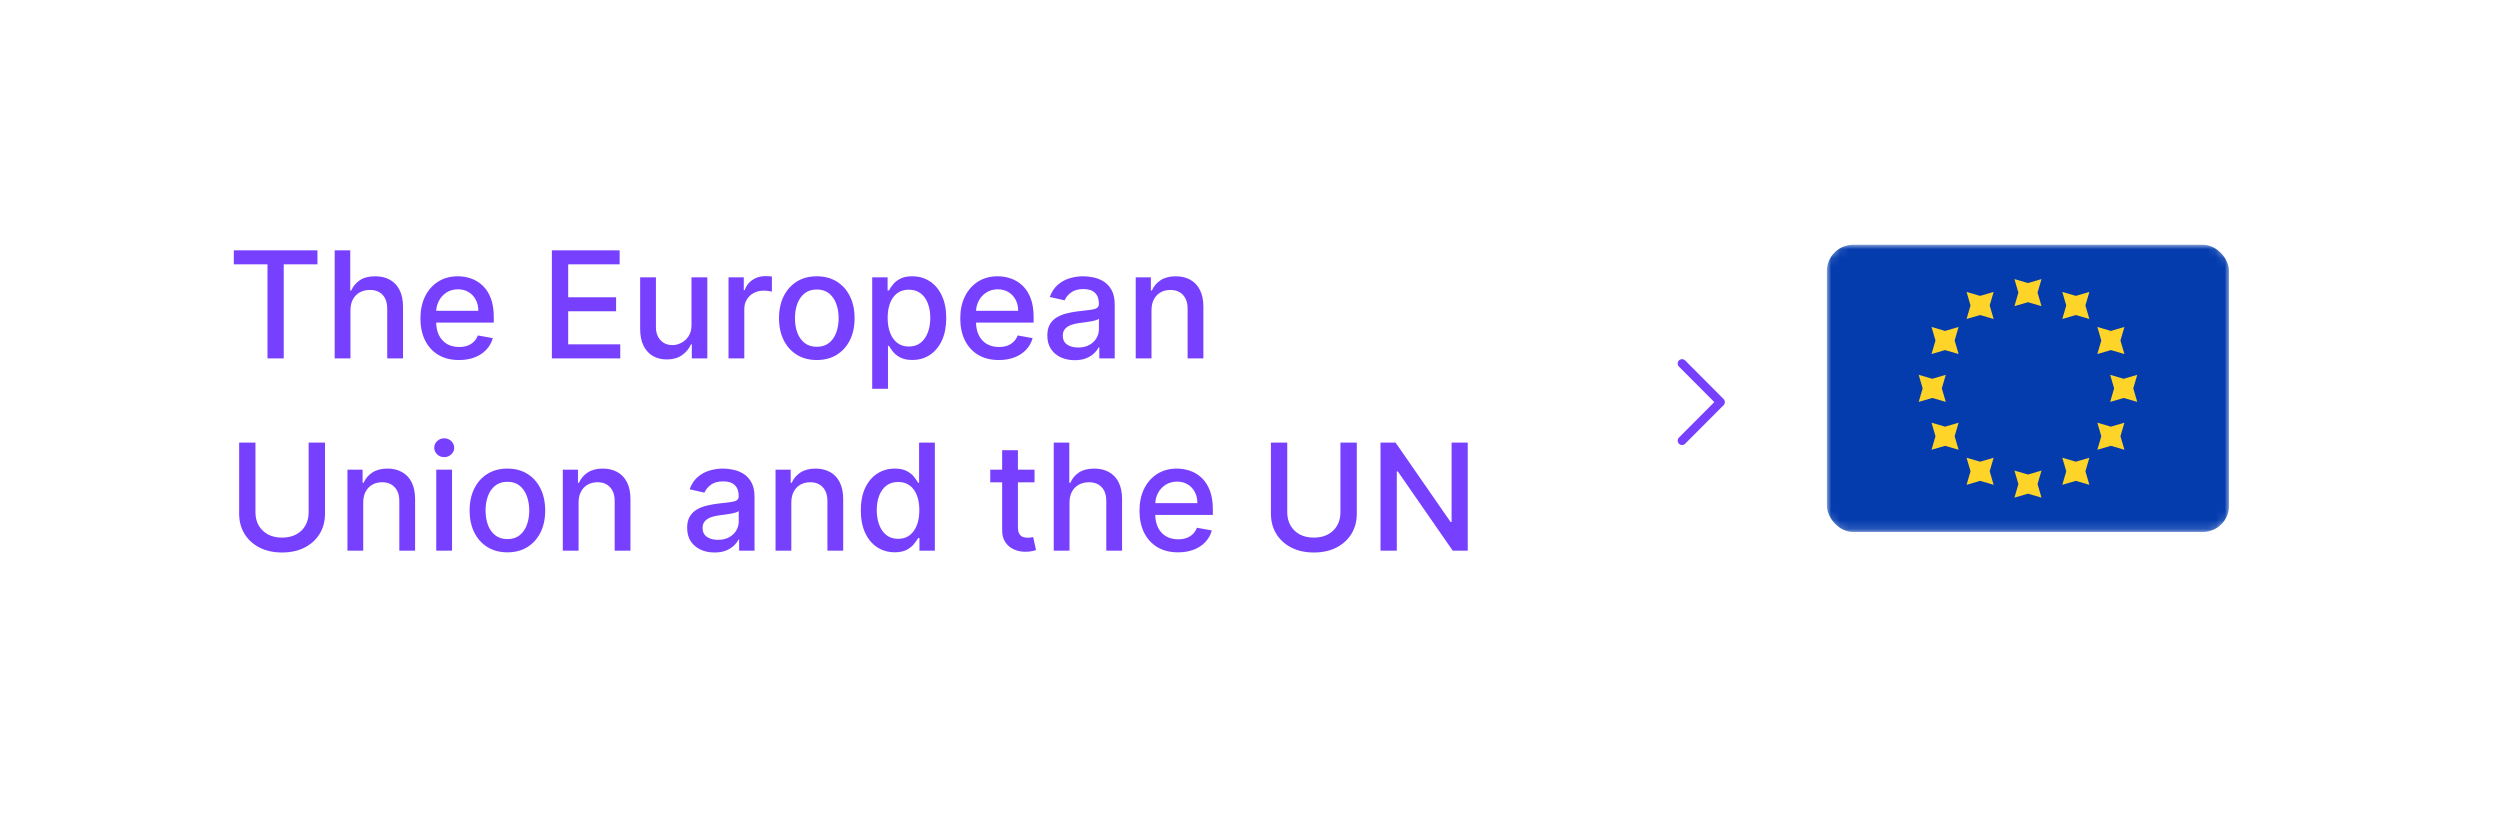
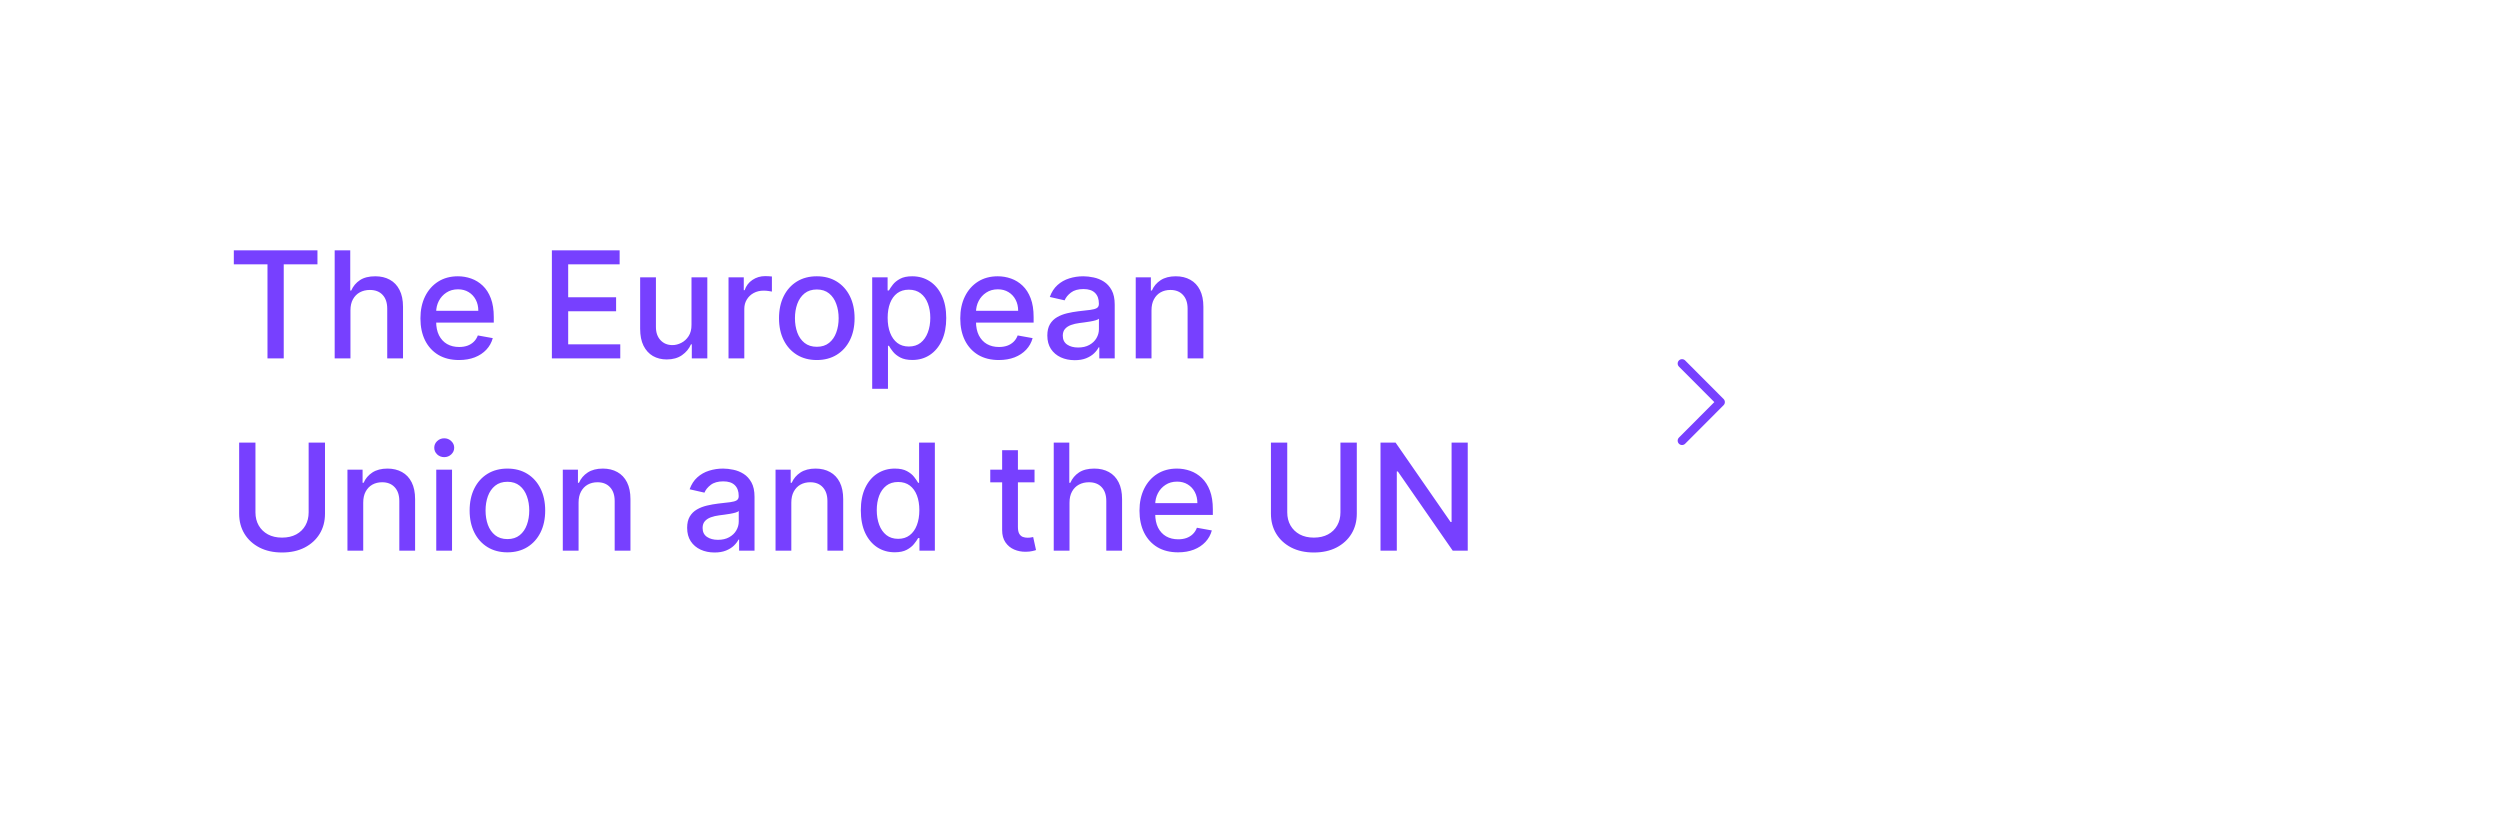
<svg xmlns="http://www.w3.org/2000/svg" width="286" height="96" viewBox="0 0 286 96" fill="none">
  <g filter="url(#filter0_d_870_21752)">
-     <rect x="16" y="16" width="250" height="60" rx="10" fill="white" />
-   </g>
+     </g>
  <path d="M26.749 30.242V28.636H36.317V30.242H32.459V41H30.6V30.242H26.749ZM40.092 35.494V41H38.287V28.636H40.068V33.236H40.182C40.4 32.737 40.732 32.341 41.178 32.047C41.625 31.753 42.209 31.607 42.929 31.607C43.565 31.607 44.12 31.737 44.595 31.999C45.074 32.261 45.444 32.651 45.706 33.17C45.972 33.685 46.105 34.329 46.105 35.102V41H44.299V35.319C44.299 34.639 44.124 34.112 43.774 33.738C43.424 33.359 42.937 33.17 42.313 33.17C41.887 33.17 41.504 33.261 41.166 33.442C40.832 33.623 40.569 33.889 40.375 34.239C40.186 34.585 40.092 35.003 40.092 35.494ZM52.51 41.187C51.596 41.187 50.809 40.992 50.149 40.602C49.493 40.207 48.986 39.654 48.628 38.941C48.274 38.225 48.097 37.386 48.097 36.424C48.097 35.474 48.274 34.637 48.628 33.913C48.986 33.188 49.485 32.623 50.125 32.216C50.769 31.81 51.522 31.607 52.383 31.607C52.906 31.607 53.413 31.693 53.904 31.866C54.395 32.039 54.836 32.311 55.226 32.681C55.617 33.051 55.925 33.532 56.15 34.124C56.375 34.712 56.488 35.426 56.488 36.267V36.907H49.117V35.555H54.719C54.719 35.08 54.623 34.659 54.429 34.293C54.236 33.923 53.965 33.631 53.614 33.418C53.268 33.204 52.862 33.098 52.395 33.098C51.888 33.098 51.445 33.222 51.067 33.472C50.693 33.717 50.403 34.039 50.197 34.438C49.996 34.832 49.896 35.261 49.896 35.724V36.78C49.896 37.4 50.004 37.927 50.222 38.362C50.443 38.797 50.751 39.129 51.145 39.358C51.54 39.583 52.001 39.696 52.528 39.696C52.87 39.696 53.182 39.648 53.464 39.551C53.745 39.45 53.989 39.302 54.194 39.104C54.399 38.907 54.556 38.664 54.665 38.374L56.373 38.682C56.236 39.185 55.991 39.626 55.637 40.004C55.287 40.378 54.846 40.67 54.315 40.879C53.788 41.084 53.186 41.187 52.51 41.187ZM63.135 41V28.636H70.886V30.242H65V34.009H70.482V35.609H65V39.394H70.959V41H63.135ZM79.107 37.154V31.727H80.918V41H79.143V39.394H79.046C78.833 39.889 78.491 40.302 78.02 40.632C77.553 40.958 76.972 41.121 76.276 41.121C75.68 41.121 75.153 40.99 74.694 40.728C74.239 40.463 73.881 40.07 73.619 39.551C73.362 39.032 73.233 38.39 73.233 37.625V31.727H75.038V37.408C75.038 38.04 75.213 38.543 75.563 38.917C75.913 39.291 76.368 39.479 76.928 39.479C77.266 39.479 77.602 39.394 77.936 39.225C78.274 39.056 78.553 38.8 78.775 38.459C79 38.116 79.111 37.682 79.107 37.154ZM83.343 41V31.727H85.088V33.2H85.185C85.354 32.701 85.651 32.309 86.078 32.023C86.509 31.733 86.996 31.588 87.539 31.588C87.652 31.588 87.784 31.592 87.937 31.601C88.094 31.608 88.217 31.619 88.306 31.631V33.357C88.233 33.337 88.104 33.315 87.919 33.291C87.734 33.263 87.549 33.249 87.364 33.249C86.937 33.249 86.557 33.339 86.223 33.52C85.893 33.697 85.631 33.945 85.438 34.263C85.245 34.577 85.148 34.935 85.148 35.337V41H83.343ZM93.442 41.187C92.572 41.187 91.814 40.988 91.166 40.59C90.518 40.191 90.015 39.634 89.656 38.917C89.298 38.201 89.119 37.364 89.119 36.406C89.119 35.444 89.298 34.603 89.656 33.883C90.015 33.162 90.518 32.603 91.166 32.204C91.814 31.806 92.572 31.607 93.442 31.607C94.311 31.607 95.07 31.806 95.718 32.204C96.365 32.603 96.868 33.162 97.227 33.883C97.585 34.603 97.764 35.444 97.764 36.406C97.764 37.364 97.585 38.201 97.227 38.917C96.868 39.634 96.365 40.191 95.718 40.59C95.07 40.988 94.311 41.187 93.442 41.187ZM93.448 39.672C94.011 39.672 94.478 39.523 94.848 39.225C95.219 38.927 95.492 38.531 95.669 38.036C95.85 37.541 95.941 36.995 95.941 36.4C95.941 35.808 95.85 35.265 95.669 34.77C95.492 34.271 95.219 33.87 94.848 33.569C94.478 33.267 94.011 33.116 93.448 33.116C92.88 33.116 92.409 33.267 92.035 33.569C91.665 33.87 91.389 34.271 91.208 34.77C91.031 35.265 90.942 35.808 90.942 36.4C90.942 36.995 91.031 37.541 91.208 38.036C91.389 38.531 91.665 38.927 92.035 39.225C92.409 39.523 92.88 39.672 93.448 39.672ZM99.779 44.477V31.727H101.542V33.23H101.693C101.797 33.037 101.948 32.814 102.145 32.56C102.343 32.307 102.616 32.086 102.966 31.896C103.316 31.703 103.779 31.607 104.355 31.607C105.103 31.607 105.772 31.796 106.359 32.174C106.947 32.552 107.408 33.098 107.742 33.81C108.08 34.522 108.249 35.38 108.249 36.382C108.249 37.384 108.082 38.243 107.748 38.959C107.414 39.672 106.955 40.221 106.371 40.608C105.788 40.99 105.122 41.181 104.373 41.181C103.81 41.181 103.349 41.087 102.991 40.897C102.636 40.708 102.359 40.487 102.157 40.233C101.956 39.98 101.801 39.754 101.693 39.557H101.584V44.477H99.779ZM101.548 36.364C101.548 37.016 101.642 37.587 101.831 38.078C102.021 38.569 102.294 38.953 102.652 39.231C103.011 39.505 103.449 39.642 103.968 39.642C104.508 39.642 104.959 39.499 105.321 39.213C105.683 38.923 105.957 38.531 106.142 38.036C106.331 37.541 106.426 36.983 106.426 36.364C106.426 35.752 106.333 35.203 106.148 34.716C105.967 34.229 105.693 33.844 105.327 33.562C104.965 33.281 104.512 33.14 103.968 33.14C103.445 33.14 103.003 33.275 102.64 33.544C102.282 33.814 102.011 34.19 101.825 34.673C101.64 35.156 101.548 35.72 101.548 36.364ZM114.267 41.187C113.354 41.187 112.567 40.992 111.907 40.602C111.251 40.207 110.744 39.654 110.386 38.941C110.032 38.225 109.854 37.386 109.854 36.424C109.854 35.474 110.032 34.637 110.386 33.913C110.744 33.188 111.243 32.623 111.883 32.216C112.527 31.81 113.279 31.607 114.141 31.607C114.664 31.607 115.171 31.693 115.662 31.866C116.153 32.039 116.594 32.311 116.984 32.681C117.374 33.051 117.682 33.532 117.908 34.124C118.133 34.712 118.246 35.426 118.246 36.267V36.907H110.875V35.555H116.477C116.477 35.08 116.38 34.659 116.187 34.293C115.994 33.923 115.722 33.631 115.372 33.418C115.026 33.204 114.62 33.098 114.153 33.098C113.646 33.098 113.203 33.222 112.825 33.472C112.45 33.717 112.161 34.039 111.955 34.438C111.754 34.832 111.653 35.261 111.653 35.724V36.78C111.653 37.4 111.762 37.927 111.979 38.362C112.201 38.797 112.509 39.129 112.903 39.358C113.298 39.583 113.758 39.696 114.286 39.696C114.628 39.696 114.94 39.648 115.221 39.551C115.503 39.45 115.747 39.302 115.952 39.104C116.157 38.907 116.314 38.664 116.423 38.374L118.131 38.682C117.994 39.185 117.749 39.626 117.395 40.004C117.044 40.378 116.604 40.67 116.073 40.879C115.545 41.084 114.944 41.187 114.267 41.187ZM122.947 41.205C122.359 41.205 121.828 41.097 121.353 40.879C120.878 40.658 120.502 40.338 120.224 39.919C119.951 39.501 119.814 38.988 119.814 38.38C119.814 37.857 119.915 37.426 120.116 37.088C120.317 36.75 120.589 36.482 120.931 36.285C121.273 36.088 121.655 35.939 122.078 35.838C122.5 35.738 122.931 35.661 123.37 35.609C123.925 35.545 124.376 35.492 124.722 35.452C125.068 35.408 125.32 35.337 125.477 35.241C125.634 35.144 125.712 34.987 125.712 34.77V34.728C125.712 34.2 125.563 33.792 125.265 33.502C124.971 33.212 124.533 33.068 123.949 33.068C123.342 33.068 122.863 33.202 122.512 33.472C122.166 33.738 121.927 34.033 121.794 34.359L120.098 33.973C120.299 33.41 120.593 32.955 120.979 32.609C121.369 32.258 121.818 32.005 122.325 31.848C122.832 31.687 123.366 31.607 123.925 31.607C124.295 31.607 124.688 31.651 125.102 31.739C125.521 31.824 125.911 31.981 126.273 32.21C126.64 32.44 126.94 32.768 127.173 33.194C127.406 33.617 127.523 34.166 127.523 34.842V41H125.76V39.732H125.688C125.571 39.966 125.396 40.195 125.163 40.42C124.929 40.646 124.629 40.833 124.263 40.982C123.897 41.131 123.458 41.205 122.947 41.205ZM123.339 39.756C123.839 39.756 124.265 39.658 124.619 39.461C124.978 39.263 125.249 39.006 125.434 38.688C125.623 38.366 125.718 38.022 125.718 37.656V36.46C125.654 36.525 125.529 36.585 125.344 36.641C125.163 36.694 124.955 36.74 124.722 36.78C124.489 36.816 124.261 36.851 124.04 36.883C123.818 36.911 123.633 36.935 123.484 36.955C123.134 36.999 122.814 37.074 122.525 37.179C122.239 37.283 122.009 37.434 121.836 37.631C121.667 37.825 121.583 38.082 121.583 38.404C121.583 38.851 121.748 39.189 122.078 39.418C122.408 39.644 122.828 39.756 123.339 39.756ZM131.732 35.494V41H129.927V31.727H131.66V33.236H131.775C131.988 32.745 132.322 32.351 132.777 32.053C133.236 31.755 133.813 31.607 134.509 31.607C135.141 31.607 135.695 31.739 136.169 32.005C136.644 32.267 137.013 32.657 137.274 33.176C137.536 33.695 137.667 34.337 137.667 35.102V41H135.862V35.319C135.862 34.647 135.687 34.122 135.336 33.744C134.986 33.361 134.505 33.17 133.894 33.17C133.475 33.17 133.103 33.261 132.777 33.442C132.455 33.623 132.199 33.889 132.01 34.239C131.825 34.585 131.732 35.003 131.732 35.494ZM35.309 50.636H37.18V58.768C37.18 59.633 36.977 60.4 36.571 61.068C36.164 61.732 35.593 62.255 34.856 62.638C34.12 63.016 33.256 63.205 32.266 63.205C31.28 63.205 30.419 63.016 29.683 62.638C28.946 62.255 28.375 61.732 27.968 61.068C27.562 60.4 27.358 59.633 27.358 58.768V50.636H29.224V58.617C29.224 59.177 29.346 59.674 29.592 60.108C29.841 60.543 30.194 60.885 30.648 61.135C31.103 61.38 31.642 61.503 32.266 61.503C32.894 61.503 33.435 61.38 33.89 61.135C34.349 60.885 34.699 60.543 34.941 60.108C35.186 59.674 35.309 59.177 35.309 58.617V50.636ZM41.553 57.494V63H39.748V53.727H41.48V55.236H41.595C41.808 54.745 42.142 54.351 42.597 54.053C43.056 53.755 43.633 53.606 44.33 53.606C44.962 53.606 45.515 53.739 45.99 54.005C46.465 54.267 46.833 54.657 47.094 55.176C47.356 55.695 47.487 56.337 47.487 57.102V63H45.682V57.319C45.682 56.647 45.507 56.122 45.157 55.744C44.807 55.361 44.326 55.17 43.714 55.17C43.295 55.17 42.923 55.261 42.597 55.442C42.275 55.623 42.02 55.889 41.83 56.239C41.645 56.585 41.553 57.003 41.553 57.494ZM49.908 63V53.727H51.713V63H49.908ZM50.819 52.297C50.505 52.297 50.236 52.192 50.01 51.983C49.789 51.769 49.678 51.516 49.678 51.222C49.678 50.924 49.789 50.671 50.01 50.461C50.236 50.248 50.505 50.141 50.819 50.141C51.133 50.141 51.401 50.248 51.622 50.461C51.848 50.671 51.96 50.924 51.96 51.222C51.96 51.516 51.848 51.769 51.622 51.983C51.401 52.192 51.133 52.297 50.819 52.297ZM58.047 63.187C57.178 63.187 56.419 62.988 55.771 62.59C55.123 62.191 54.62 61.634 54.262 60.917C53.904 60.201 53.725 59.364 53.725 58.406C53.725 57.444 53.904 56.603 54.262 55.883C54.62 55.162 55.123 54.603 55.771 54.204C56.419 53.806 57.178 53.606 58.047 53.606C58.916 53.606 59.675 53.806 60.323 54.204C60.971 54.603 61.474 55.162 61.832 55.883C62.19 56.603 62.37 57.444 62.37 58.406C62.37 59.364 62.19 60.201 61.832 60.917C61.474 61.634 60.971 62.191 60.323 62.59C59.675 62.988 58.916 63.187 58.047 63.187ZM58.053 61.672C58.617 61.672 59.083 61.523 59.454 61.225C59.824 60.927 60.098 60.531 60.275 60.036C60.456 59.541 60.546 58.995 60.546 58.4C60.546 57.808 60.456 57.265 60.275 56.77C60.098 56.271 59.824 55.87 59.454 55.569C59.083 55.267 58.617 55.116 58.053 55.116C57.486 55.116 57.015 55.267 56.64 55.569C56.27 55.87 55.995 56.271 55.813 56.77C55.636 57.265 55.548 57.808 55.548 58.4C55.548 58.995 55.636 59.541 55.813 60.036C55.995 60.531 56.27 60.927 56.64 61.225C57.015 61.523 57.486 61.672 58.053 61.672ZM66.189 57.494V63H64.384V53.727H66.117V55.236H66.232C66.445 54.745 66.779 54.351 67.234 54.053C67.693 53.755 68.27 53.606 68.966 53.606C69.598 53.606 70.152 53.739 70.626 54.005C71.101 54.267 71.47 54.657 71.731 55.176C71.993 55.695 72.124 56.337 72.124 57.102V63H70.319V57.319C70.319 56.647 70.144 56.122 69.793 55.744C69.443 55.361 68.962 55.17 68.351 55.17C67.932 55.17 67.56 55.261 67.234 55.442C66.912 55.623 66.656 55.889 66.467 56.239C66.282 56.585 66.189 57.003 66.189 57.494ZM81.742 63.205C81.154 63.205 80.623 63.097 80.148 62.879C79.673 62.658 79.297 62.338 79.019 61.919C78.746 61.501 78.609 60.988 78.609 60.38C78.609 59.857 78.71 59.426 78.911 59.088C79.112 58.75 79.384 58.482 79.726 58.285C80.068 58.088 80.45 57.939 80.873 57.838C81.295 57.738 81.726 57.661 82.165 57.609C82.72 57.545 83.171 57.492 83.517 57.452C83.863 57.408 84.115 57.337 84.272 57.241C84.428 57.144 84.507 56.987 84.507 56.77V56.728C84.507 56.2 84.358 55.792 84.06 55.502C83.766 55.212 83.328 55.068 82.744 55.068C82.136 55.068 81.657 55.202 81.307 55.472C80.961 55.738 80.722 56.033 80.589 56.359L78.893 55.973C79.094 55.41 79.388 54.955 79.774 54.609C80.164 54.258 80.613 54.005 81.12 53.848C81.627 53.687 82.161 53.606 82.72 53.606C83.09 53.606 83.483 53.651 83.897 53.739C84.316 53.824 84.706 53.981 85.068 54.21C85.435 54.44 85.734 54.768 85.968 55.194C86.201 55.617 86.318 56.166 86.318 56.842V63H84.555V61.732H84.483C84.366 61.966 84.191 62.195 83.958 62.42C83.724 62.646 83.424 62.833 83.058 62.982C82.692 63.131 82.253 63.205 81.742 63.205ZM82.134 61.756C82.633 61.756 83.06 61.658 83.414 61.461C83.772 61.263 84.044 61.006 84.229 60.688C84.418 60.366 84.513 60.022 84.513 59.656V58.46C84.449 58.525 84.324 58.585 84.139 58.641C83.958 58.694 83.75 58.74 83.517 58.78C83.283 58.816 83.056 58.851 82.835 58.883C82.613 58.911 82.428 58.935 82.279 58.955C81.929 58.999 81.609 59.074 81.319 59.179C81.034 59.283 80.804 59.434 80.631 59.631C80.462 59.825 80.378 60.082 80.378 60.404C80.378 60.851 80.543 61.189 80.873 61.418C81.203 61.644 81.623 61.756 82.134 61.756ZM90.527 57.494V63H88.722V53.727H90.455V55.236H90.57C90.783 54.745 91.117 54.351 91.572 54.053C92.031 53.755 92.608 53.606 93.304 53.606C93.936 53.606 94.49 53.739 94.964 54.005C95.439 54.267 95.808 54.657 96.069 55.176C96.331 55.695 96.462 56.337 96.462 57.102V63H94.656V57.319C94.656 56.647 94.481 56.122 94.131 55.744C93.781 55.361 93.3 55.17 92.689 55.17C92.27 55.17 91.898 55.261 91.572 55.442C91.25 55.623 90.994 55.889 90.805 56.239C90.62 56.585 90.527 57.003 90.527 57.494ZM102.354 63.181C101.605 63.181 100.937 62.99 100.349 62.608C99.766 62.221 99.307 61.672 98.973 60.959C98.643 60.243 98.478 59.384 98.478 58.382C98.478 57.38 98.645 56.522 98.979 55.81C99.317 55.098 99.78 54.552 100.367 54.174C100.955 53.796 101.621 53.606 102.366 53.606C102.941 53.606 103.404 53.703 103.754 53.896C104.108 54.086 104.382 54.307 104.575 54.56C104.772 54.814 104.925 55.037 105.034 55.23H105.143V50.636H106.948V63H105.185V61.557H105.034C104.925 61.754 104.768 61.98 104.563 62.233C104.362 62.487 104.084 62.708 103.73 62.897C103.376 63.087 102.917 63.181 102.354 63.181ZM102.752 61.642C103.271 61.642 103.71 61.505 104.068 61.231C104.43 60.953 104.704 60.569 104.889 60.078C105.078 59.587 105.173 59.016 105.173 58.364C105.173 57.72 105.08 57.156 104.895 56.673C104.71 56.19 104.438 55.814 104.08 55.544C103.722 55.275 103.279 55.14 102.752 55.14C102.209 55.14 101.756 55.281 101.394 55.562C101.032 55.844 100.758 56.229 100.573 56.716C100.392 57.203 100.301 57.752 100.301 58.364C100.301 58.983 100.394 59.541 100.579 60.036C100.764 60.531 101.038 60.923 101.4 61.213C101.766 61.499 102.217 61.642 102.752 61.642ZM118.351 53.727V55.176H113.286V53.727H118.351ZM114.645 51.506H116.45V60.277C116.45 60.627 116.502 60.891 116.607 61.068C116.711 61.241 116.846 61.36 117.011 61.424C117.18 61.485 117.363 61.515 117.561 61.515C117.706 61.515 117.832 61.505 117.941 61.485C118.05 61.465 118.134 61.449 118.195 61.436L118.521 62.928C118.416 62.968 118.267 63.008 118.074 63.048C117.881 63.093 117.639 63.117 117.349 63.121C116.874 63.129 116.432 63.044 116.021 62.867C115.611 62.69 115.279 62.416 115.025 62.046C114.772 61.676 114.645 61.211 114.645 60.652V51.506ZM122.352 57.494V63H120.547V50.636H122.328V55.236H122.443C122.66 54.737 122.992 54.341 123.439 54.047C123.886 53.753 124.469 53.606 125.19 53.606C125.826 53.606 126.381 53.737 126.856 53.999C127.335 54.261 127.705 54.651 127.967 55.17C128.232 55.685 128.365 56.329 128.365 57.102V63H126.56V57.319C126.56 56.639 126.385 56.112 126.035 55.738C125.685 55.359 125.198 55.17 124.574 55.17C124.147 55.17 123.765 55.261 123.427 55.442C123.093 55.623 122.829 55.889 122.636 56.239C122.447 56.585 122.352 57.003 122.352 57.494ZM134.77 63.187C133.857 63.187 133.07 62.992 132.41 62.602C131.754 62.207 131.247 61.654 130.889 60.941C130.535 60.225 130.357 59.386 130.357 58.424C130.357 57.474 130.535 56.637 130.889 55.913C131.247 55.188 131.746 54.623 132.386 54.216C133.03 53.81 133.782 53.606 134.644 53.606C135.167 53.606 135.674 53.693 136.165 53.866C136.656 54.039 137.097 54.311 137.487 54.681C137.877 55.051 138.185 55.532 138.411 56.124C138.636 56.712 138.749 57.426 138.749 58.267V58.907H131.378V57.555H136.98C136.98 57.08 136.883 56.659 136.69 56.293C136.497 55.923 136.225 55.631 135.875 55.418C135.529 55.204 135.123 55.098 134.656 55.098C134.149 55.098 133.706 55.222 133.328 55.472C132.953 55.717 132.664 56.039 132.458 56.438C132.257 56.832 132.156 57.261 132.156 57.724V58.78C132.156 59.4 132.265 59.927 132.482 60.362C132.704 60.797 133.012 61.129 133.406 61.358C133.8 61.583 134.261 61.696 134.789 61.696C135.131 61.696 135.443 61.648 135.724 61.551C136.006 61.45 136.249 61.302 136.455 61.104C136.66 60.907 136.817 60.664 136.926 60.374L138.634 60.682C138.497 61.185 138.252 61.626 137.898 62.004C137.547 62.378 137.107 62.67 136.575 62.879C136.048 63.084 135.447 63.187 134.77 63.187ZM153.346 50.636H155.218V58.768C155.218 59.633 155.014 60.4 154.608 61.068C154.201 61.732 153.63 62.255 152.893 62.638C152.157 63.016 151.294 63.205 150.303 63.205C149.317 63.205 148.456 63.016 147.72 62.638C146.983 62.255 146.412 61.732 146.005 61.068C145.599 60.4 145.395 59.633 145.395 58.768V50.636H147.261V58.617C147.261 59.177 147.384 59.674 147.629 60.108C147.879 60.543 148.231 60.885 148.686 61.135C149.14 61.38 149.68 61.503 150.303 61.503C150.931 61.503 151.473 61.38 151.927 61.135C152.386 60.885 152.736 60.543 152.978 60.108C153.223 59.674 153.346 59.177 153.346 58.617V50.636ZM167.909 50.636V63H166.194L159.91 53.932H159.795V63H157.93V50.636H159.656L165.947 59.716H166.061V50.636H167.909Z" fill="#7740FF" />
  <path d="M192.425 41.587L196.825 46L192.425 50.412" stroke="#7740FF" stroke-linecap="round" stroke-linejoin="round" />
-   <rect x="209" y="28" width="46" height="32.857" rx="2" fill="white" />
  <mask id="mask0_870_21752" style="mask-type:alpha" maskUnits="userSpaceOnUse" x="209" y="28" width="46" height="33">
-     <rect x="209" y="28" width="46" height="32.857" rx="2" fill="white" />
-   </mask>
+     </mask>
  <g mask="url(#mask0_870_21752)">
-     <rect x="209" y="28" width="46" height="32.857" rx="3" fill="#043CAE" />
-     <path fill-rule="evenodd" clip-rule="evenodd" d="M230.451 35.025L232 34.571L233.549 35.025L233.095 33.476L233.549 31.927L232 32.381L230.451 31.927L230.905 33.476L230.451 35.025ZM230.451 56.93L232 56.476L233.549 56.93L233.095 55.381L233.549 53.832L232 54.286L230.451 53.832L230.905 55.381L230.451 56.93ZM242.952 45.524L241.403 45.977L241.857 44.428L241.403 42.88L242.952 43.333L244.501 42.88L244.048 44.428L244.501 45.977L242.952 45.524ZM219.499 45.977L221.048 45.524L222.597 45.977L222.143 44.428L222.597 42.88L221.048 43.333L219.499 42.88L219.952 44.428L219.499 45.977ZM241.485 40.048L239.936 40.501L240.39 38.952L239.936 37.403L241.485 37.857L243.034 37.403L242.58 38.952L243.034 40.501L241.485 40.048ZM220.966 51.454L222.515 51L224.064 51.454L223.61 49.905L224.064 48.356L222.515 48.809L220.966 48.356L221.42 49.905L220.966 51.454ZM237.476 36.039L235.927 36.492L236.381 34.944L235.927 33.395L237.476 33.848L239.025 33.395L238.571 34.944L239.025 36.492L237.476 36.039ZM224.975 55.462L226.524 55.009L228.073 55.462L227.619 53.914L228.073 52.365L226.524 52.818L224.975 52.365L225.429 53.914L224.975 55.462ZM241.485 51L239.936 51.454L240.39 49.905L239.936 48.356L241.485 48.809L243.034 48.356L242.58 49.905L243.034 51.454L241.485 51ZM220.966 40.501L222.515 40.048L224.064 40.501L223.61 38.952L224.064 37.403L222.515 37.857L220.966 37.403L221.42 38.952L220.966 40.501ZM237.476 55.009L235.927 55.462L236.381 53.914L235.927 52.365L237.476 52.818L239.025 52.365L238.571 53.914L239.025 55.462L237.476 55.009ZM224.975 36.492L226.524 36.039L228.073 36.492L227.619 34.944L228.073 33.395L226.524 33.848L224.975 33.395L225.429 34.944L224.975 36.492Z" fill="#FFD429" />
-   </g>
+     </g>
  <defs>
    <filter id="filter0_d_870_21752" x="0" y="0" width="286" height="96" filterUnits="userSpaceOnUse" color-interpolation-filters="sRGB">
      <feFlood flood-opacity="0" result="BackgroundImageFix" />
      <feColorMatrix in="SourceAlpha" type="matrix" values="0 0 0 0 0 0 0 0 0 0 0 0 0 0 0 0 0 0 127 0" result="hardAlpha" />
      <feMorphology radius="3" operator="dilate" in="SourceAlpha" result="effect1_dropShadow_870_21752" />
      <feOffset dx="2" dy="2" />
      <feGaussianBlur stdDeviation="7.5" />
      <feComposite in2="hardAlpha" operator="out" />
      <feColorMatrix type="matrix" values="0 0 0 0 0 0 0 0 0 0 0 0 0 0 0 0 0 0 0.08 0" />
      <feBlend mode="normal" in2="BackgroundImageFix" result="effect1_dropShadow_870_21752" />
      <feBlend mode="normal" in="SourceGraphic" in2="effect1_dropShadow_870_21752" result="shape" />
    </filter>
  </defs>
</svg>